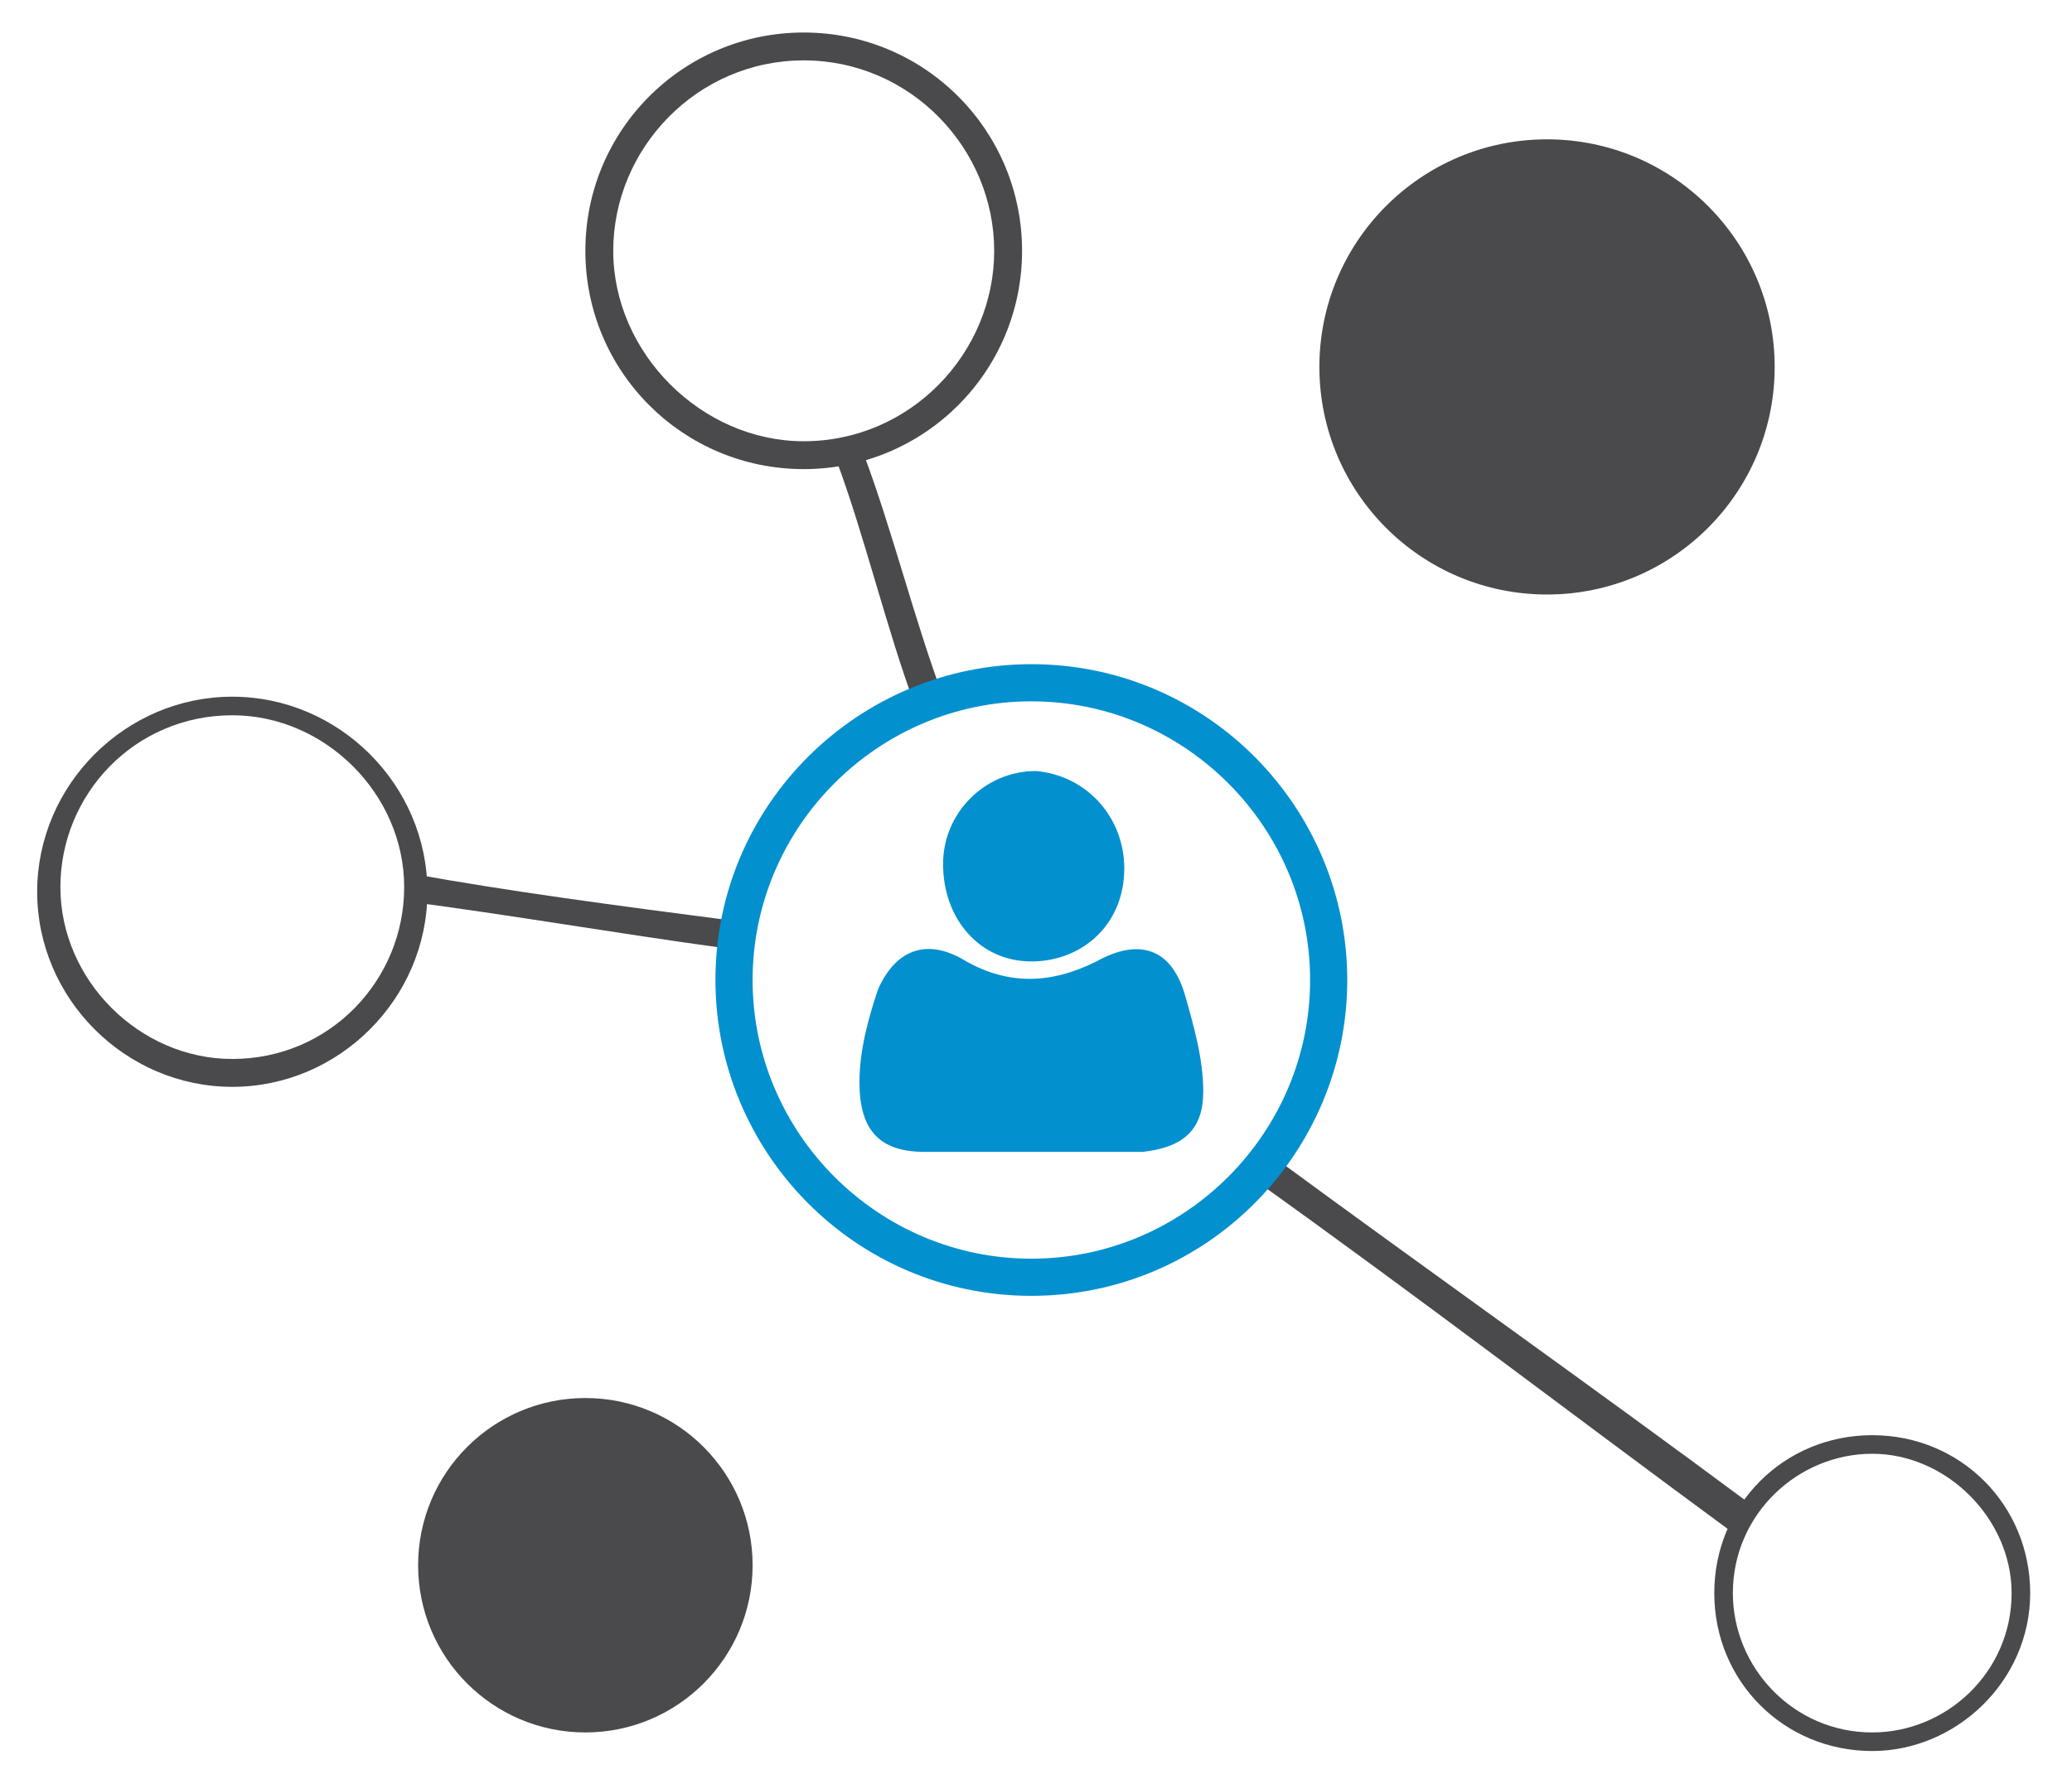
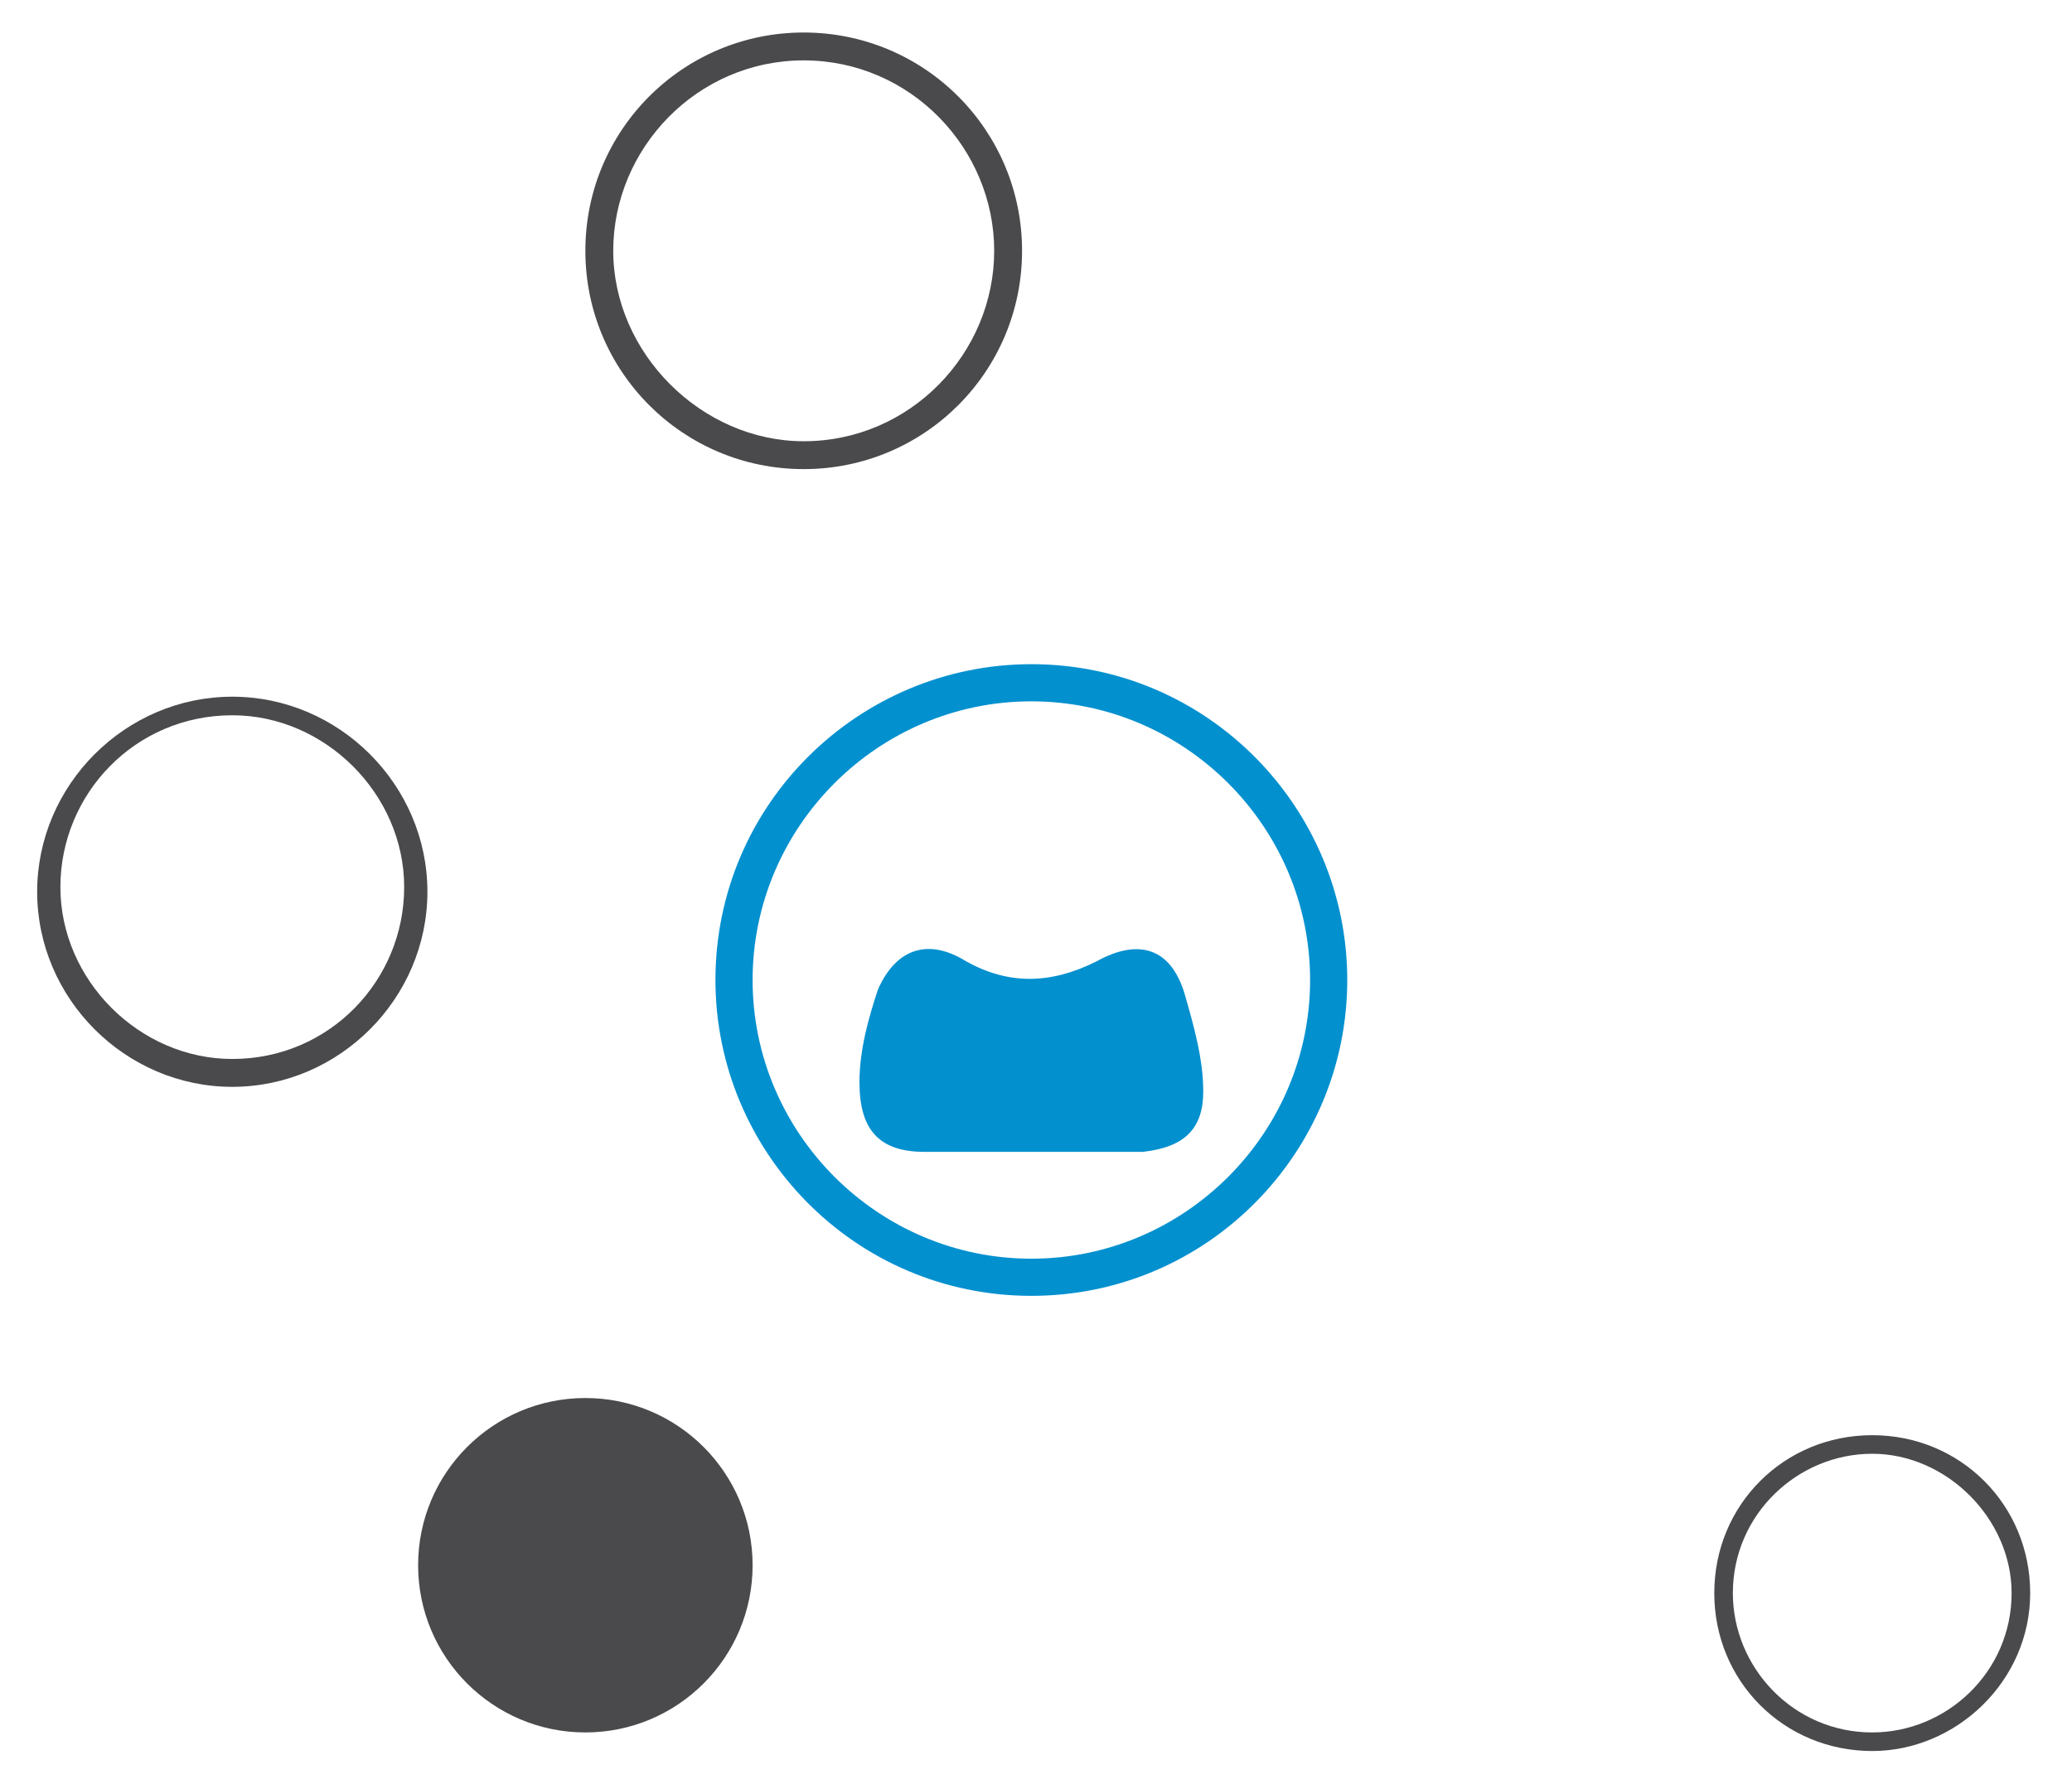
<svg xmlns="http://www.w3.org/2000/svg" version="1.1" id="Layer_1" x="0px" y="0px" width="44.6px" height="38.3px" viewBox="0 0 44.6 38.3" enable-background="new 0 0 44.6 38.3" xml:space="preserve">
  <g>
    <g>
-       <path fill="#4A4A4C" d="M18,9.9c0.6,1.6,1.1,3.7,1.7,5.3c0.2-0.1,0.4-0.1,0.6-0.2c-0.6-1.6-1.1-3.6-1.7-5.2    C18.4,9.8,18.2,9.9,18,9.9z" />
-       <path fill="#4A4A4C" d="M8.8,18.8L8.8,18.8L8.8,18.8c0,0.2,0,0.4-0.1,0.6c2.3,0.3,4.6,0.7,6.8,1l0,0c0-0.2,0.1-0.4,0.1-0.6    C13.3,19.5,11,19.2,8.8,18.8z" />
-       <path fill="#4A4A4C" d="M37.7,32.4c-3.5-2.6-6.9-5-10.3-7.5c-0.1,0.2-0.2,0.3-0.4,0.5c3.5,2.5,6.9,5.1,10.3,7.6    C37.5,32.7,37.6,32.5,37.7,32.4z" />
      <path fill="#0390CF" d="M22.1,24.8c-0.7,0-1.5,0-2.2,0c-1,0-1.4-0.5-1.4-1.5c0-0.7,0.2-1.4,0.4-2c0.4-0.9,1.1-1.1,1.9-0.6    c0.9,0.5,1.8,0.5,2.8,0c0.9-0.5,1.6-0.3,1.9,0.7c0.2,0.7,0.4,1.4,0.4,2.1c0,0.8-0.4,1.2-1.3,1.3C23.8,24.8,23,24.8,22.1,24.8    L22.1,24.8z" />
-       <path fill="#0390CF" d="M24.2,18.7c0,1.2-0.9,2-2,2s-1.9-0.9-1.9-2.1c0-1.1,0.9-2,2-2C23.4,16.7,24.2,17.6,24.2,18.7z" />
-       <circle fill="#4A4A4C" cx="33.3" cy="7.9" r="4.9" />
      <circle fill="#4A4A4C" cx="12.6" cy="33.7" r="3.6" />
    </g>
    <path fill="#0390CF" d="M22.2,27.9c-3.8,0-6.8-3.1-6.8-6.8c0-3.8,3.1-6.8,6.8-6.8c3.8,0,6.8,3.1,6.8,6.8S26,27.9,22.2,27.9z    M22.2,15.1c-3.3,0-6,2.7-6,6s2.7,6,6,6s6-2.7,6-6S25.5,15.1,22.2,15.1z" />
    <path fill="#4A4A4C" d="M40.3,37.7c-1.9,0-3.4-1.5-3.4-3.4s1.5-3.4,3.4-3.4s3.4,1.5,3.4,3.4C43.7,36.2,42.1,37.7,40.3,37.7z    M40.3,31.3c-1.6,0-3,1.3-3,3c0,1.6,1.3,3,3,3c1.6,0,3-1.3,3-3C43.3,32.7,41.9,31.3,40.3,31.3z" />
    <path fill="#4A4A4C" d="M17.3,10.1c-2.6,0-4.7-2.1-4.7-4.7s2.1-4.7,4.7-4.7S22,2.8,22,5.4S19.9,10.1,17.3,10.1z M17.3,1.3   c-2.3,0-4.1,1.9-4.1,4.1s1.9,4.1,4.1,4.1c2.3,0,4.1-1.9,4.1-4.1S19.6,1.3,17.3,1.3z" />
    <path fill="#4A4A4C" d="M5,23.4c-2.3,0-4.2-1.9-4.2-4.2S2.7,15,5,15s4.2,1.9,4.2,4.2S7.3,23.4,5,23.4z M5,15.4   c-2.1,0-3.7,1.7-3.7,3.7S3,22.8,5,22.8c2.1,0,3.7-1.7,3.7-3.7S7,15.4,5,15.4z" />
  </g>
</svg>